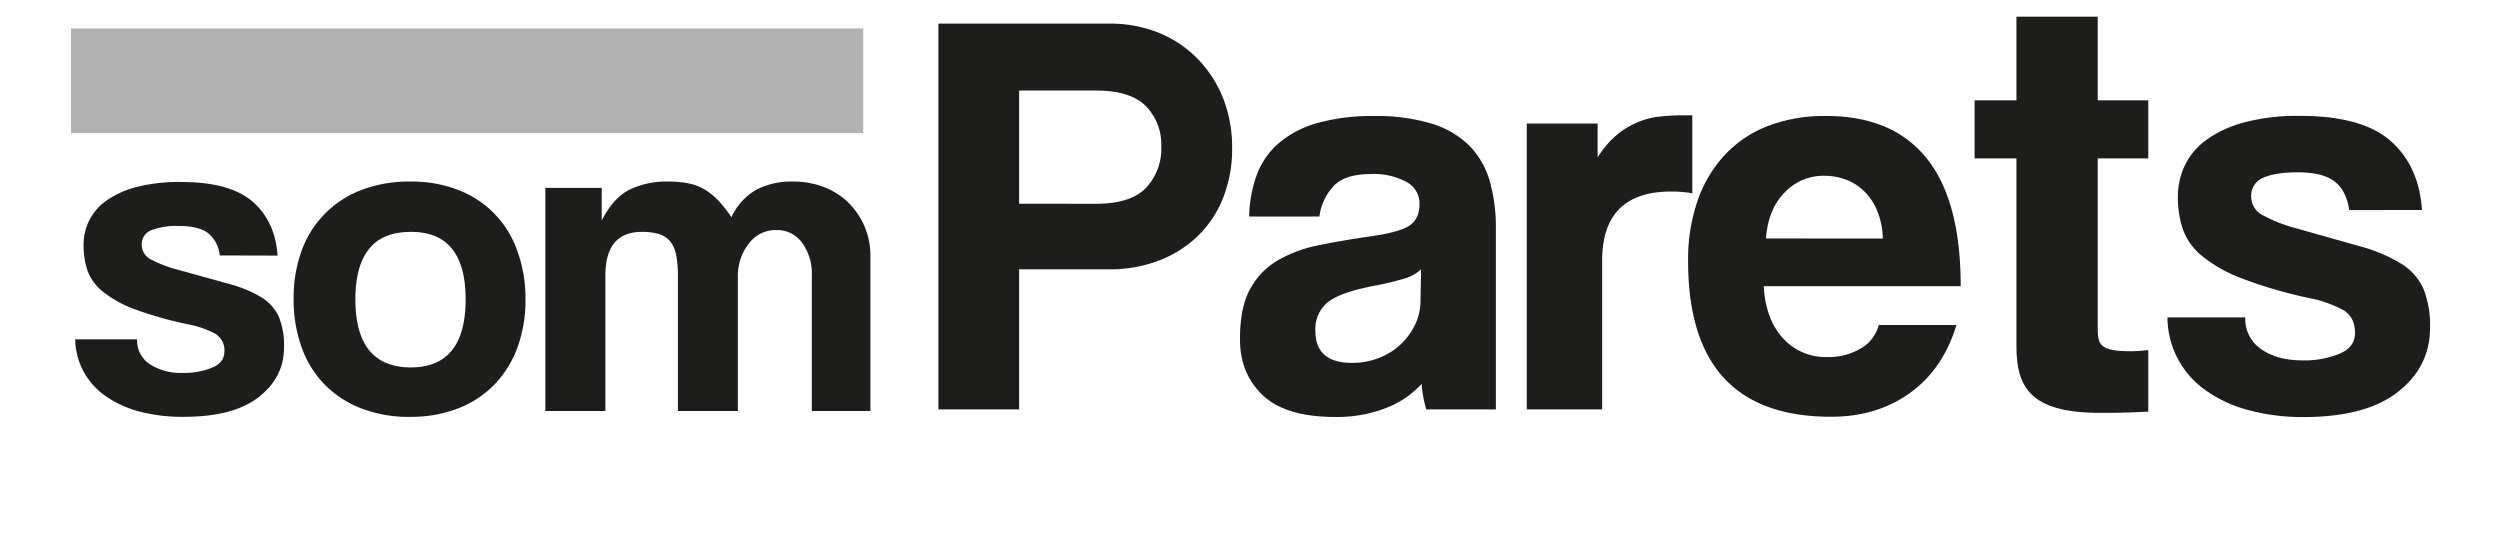
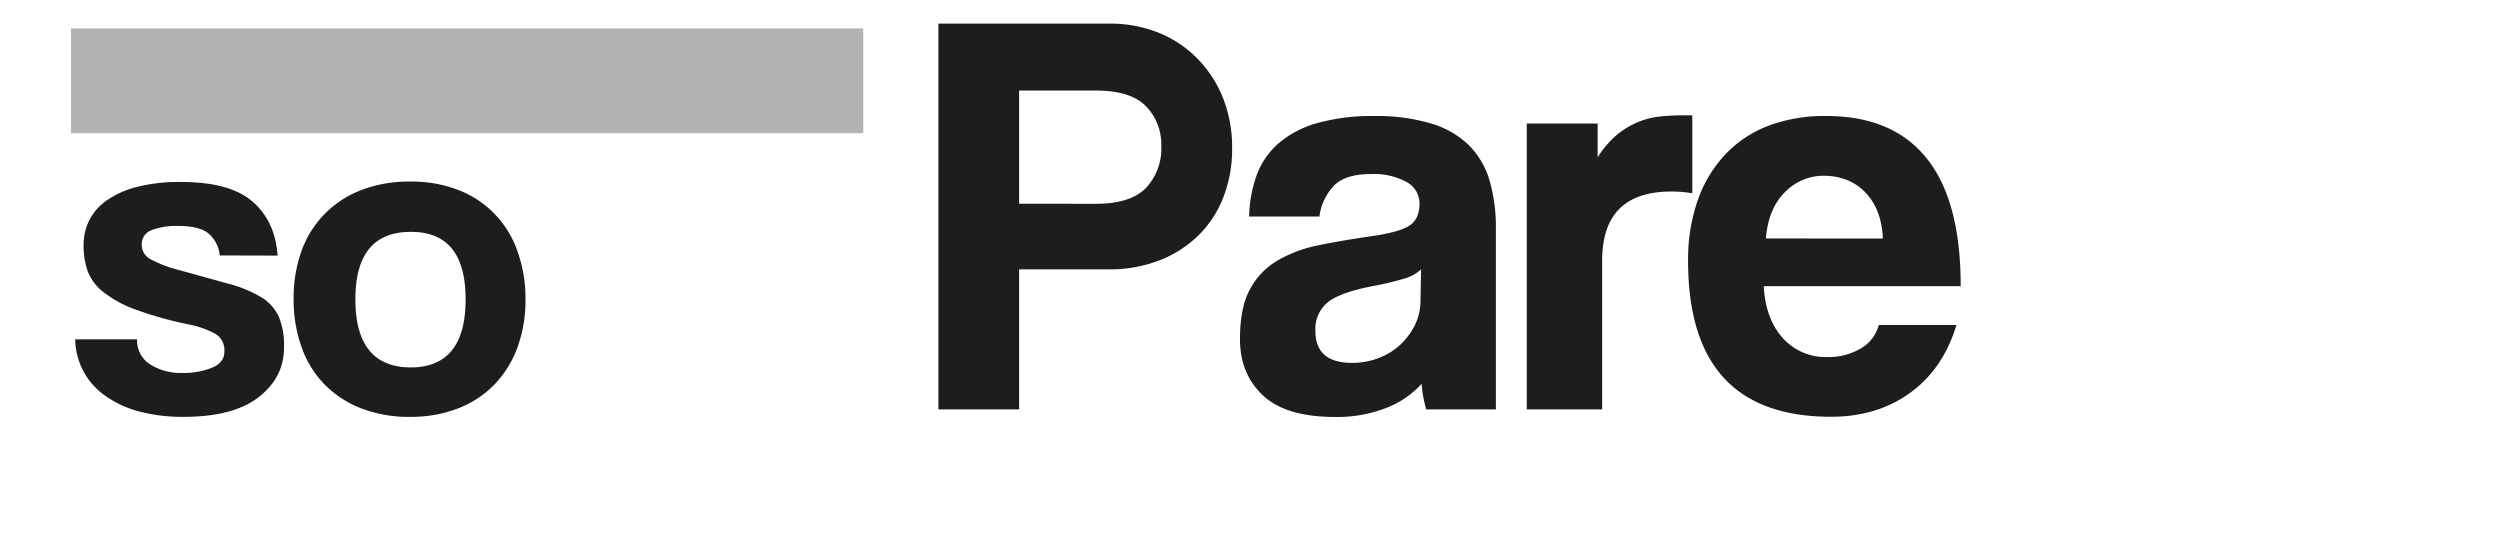
<svg xmlns="http://www.w3.org/2000/svg" viewBox="0 0 635.08 141.73">
  <defs>
    <style>.cls-1{fill:#1d1d1b;}.cls-2{fill:#b2b2b2;}</style>
  </defs>
  <title>som-parets</title>
  <g id="Capa_6" data-name="Capa 6">
    <path class="cls-1" d="M238.38,104V6h43.24a33.08,33.08,0,0,1,13,2.43,29.1,29.1,0,0,1,9.89,6.79,30.32,30.32,0,0,1,6.34,10.1A34.17,34.17,0,0,1,313,37.73a33.55,33.55,0,0,1-2.21,12.32,27.31,27.31,0,0,1-6.34,9.74,29.32,29.32,0,0,1-9.89,6.34,34.79,34.79,0,0,1-13,2.29H258.89V104Zm40-52.23q8.85,0,12.76-4.06A14.54,14.54,0,0,0,295,37.14,13.9,13.9,0,0,0,291.13,27q-3.9-4-12.76-4H258.89V51.75Z" />
    <path class="cls-1" d="M362.32,104a29.64,29.64,0,0,1-1.18-6.49,23.64,23.64,0,0,1-9,6.12,34.12,34.12,0,0,1-13,2.29q-12.54,0-18.37-5.53T315,86q0-7.82,2.51-12.47a18.73,18.73,0,0,1,6.93-7.3A33.58,33.58,0,0,1,335,62.3c4.07-.84,8.53-1.6,13.35-2.29s8.06-1.6,9.74-2.73,2.51-3,2.51-5.53a6.18,6.18,0,0,0-3.33-5.54,17.31,17.31,0,0,0-8.92-2q-6.65,0-9.52,3A13.82,13.82,0,0,0,335.18,55H317.32a33,33,0,0,1,1.85-10.32,19.75,19.75,0,0,1,5.46-8.12,25.55,25.55,0,0,1,9.8-5.24,50.88,50.88,0,0,1,14.72-1.84,47.6,47.6,0,0,1,14.48,1.92,23.2,23.2,0,0,1,9.56,5.53,21.14,21.14,0,0,1,5.23,9A42.6,42.6,0,0,1,380,58.09V104ZM361,68.42a10.34,10.34,0,0,1-4.28,2.36,78.5,78.5,0,0,1-8.12,1.92q-8.27,1.62-11.36,4.13a8.78,8.78,0,0,0-3.09,7.23q0,8.11,9.29,8.12a18.43,18.43,0,0,0,6.86-1.26,16.92,16.92,0,0,0,5.46-3.39,17.22,17.22,0,0,0,3.69-5,13.86,13.86,0,0,0,1.4-6.12Z" />
    <path class="cls-1" d="M387.85,104V31.39h18V40a23.75,23.75,0,0,1,4.94-5.79,21.21,21.21,0,0,1,5.32-3.2,20.37,20.37,0,0,1,5.53-1.41,54.09,54.09,0,0,1,5.75-.3h2.51V49.09a32.8,32.8,0,0,0-5.31-.44Q407,48.65,407,66.21V104Z" />
    <path class="cls-1" d="M448.05,72.7c.3,5.51,1.89,9.89,4.8,13.13a14.58,14.58,0,0,0,11.43,4.87,16,16,0,0,0,8.34-2.14,9.66,9.66,0,0,0,4.65-6H497q-3.39,11.2-11.8,17.26t-20.07,6.05q-36.3,0-36.3-39.54a45.88,45.88,0,0,1,2.36-15.2,32.76,32.76,0,0,1,6.86-11.66,29.65,29.65,0,0,1,11-7.45A40.16,40.16,0,0,1,464,29.47q16.81,0,25.45,10.77t8.63,32.46ZM478.3,60.6a20.4,20.4,0,0,0-1.4-7,14.91,14.91,0,0,0-3.32-5,13.33,13.33,0,0,0-4.72-3,16.17,16.17,0,0,0-5.46-.95,13.61,13.61,0,0,0-10,4.2c-2.81,2.81-4.4,6.71-4.8,11.73Z" />
-     <path class="cls-1" d="M532.89,25.49h12.84V40.24H532.89V82.88c0,4.58.15,6.35,8.56,6.35,1.32,0,2.8-.15,4.28-.3v15.64c-3.25.15-6.5.3-9.74.3h-2.66c-17.85,0-21.09-6.79-21.09-17V40.24H501.61V25.49h10.63V4.24h20.65Z" />
-     <path class="cls-1" d="M596.78,53.37c-.5-3.34-1.75-5.78-3.76-7.3s-5.09-2.29-9.22-2.29c-3.94,0-6.91.47-8.93,1.4a4.89,4.89,0,0,0-3,4.8,5.32,5.32,0,0,0,3,4.72,38.88,38.88,0,0,0,8.78,3.39l15.93,4.5A39.52,39.52,0,0,1,610,67a14.52,14.52,0,0,1,5.6,6.27,24.94,24.94,0,0,1,1.7,10.1q0,9.75-8.11,16.16t-24.06,6.42A52.61,52.61,0,0,1,571,104.13,33.12,33.12,0,0,1,560.11,99a22.72,22.72,0,0,1-9.51-18.37h19.77a9.28,9.28,0,0,0,4.06,8.08q4.05,2.84,10.54,2.84a23.45,23.45,0,0,0,9.37-1.7q3.92-1.71,3.91-5.25c0-2.66-1-4.59-2.87-5.77a29.87,29.87,0,0,0-8.78-3.11,116.61,116.61,0,0,1-17.12-5,35.91,35.91,0,0,1-10.1-5.7,15.53,15.53,0,0,1-4.87-6.8A25.61,25.61,0,0,1,553.25,50a18.59,18.59,0,0,1,1.7-7.84,17.14,17.14,0,0,1,5.38-6.51,29,29,0,0,1,9.6-4.51,52.61,52.61,0,0,1,14.46-1.7q15.63,0,22.87,6.34t8,17.56Z" />
    <path class="cls-1" d="M55.82,64.89a8.28,8.28,0,0,0-3-5.7c-1.6-1.19-4-1.78-7.33-1.78a17.83,17.83,0,0,0-7.1,1.09A3.82,3.82,0,0,0,36,62.24a4.15,4.15,0,0,0,2.4,3.69,31.57,31.57,0,0,0,7,2.65l12.67,3.51a31.77,31.77,0,0,1,8.27,3.4,11.46,11.46,0,0,1,4.46,4.9,19.17,19.17,0,0,1,1.35,7.89q0,7.59-6.45,12.61t-19.12,5a42.69,42.69,0,0,1-11.27-1.38,26.48,26.48,0,0,1-8.62-4,18.11,18.11,0,0,1-5.51-6.22A17.89,17.89,0,0,1,19.1,86.2H34.82a7.21,7.21,0,0,0,3.23,6.31,14.49,14.49,0,0,0,8.39,2.22,19,19,0,0,0,7.45-1.33C56,92.51,57,91.15,57,89.3a4.86,4.86,0,0,0-2.29-4.5,24.12,24.12,0,0,0-7-2.43,93.83,93.83,0,0,1-13.61-3.86,28.86,28.86,0,0,1-8-4.45,12.31,12.31,0,0,1-3.87-5.31,19.88,19.88,0,0,1-1-6.47,14.31,14.31,0,0,1,1.35-6.12,13.58,13.58,0,0,1,4.29-5.08,23.26,23.26,0,0,1,7.62-3.52A43,43,0,0,1,46,46.23q12.44,0,18.18,5t6.34,13.7Z" />
    <path class="cls-1" d="M104.28,93.34q14,0,14-17.27t-14-17.16q-14,0-14,17.16t14,17.27m-.06,12.56a33.66,33.66,0,0,1-12.53-2.19,26.31,26.31,0,0,1-9.31-6.12,25.85,25.85,0,0,1-5.79-9.46,35.59,35.59,0,0,1-2-12.12,35.14,35.14,0,0,1,2-12.23A25.8,25.8,0,0,1,91.87,48.25a33.67,33.67,0,0,1,12.35-2.13,32.84,32.84,0,0,1,12.17,2.13,25.46,25.46,0,0,1,15,15.41A35.28,35.28,0,0,1,133.49,76a34.78,34.78,0,0,1-2.05,12.29,27,27,0,0,1-5.85,9.41,26,26,0,0,1-9.25,6.06,33,33,0,0,1-12.12,2.13" />
-     <path class="cls-1" d="M206.23,104.4V70.08a13.49,13.49,0,0,0-2.46-8.41,7.86,7.86,0,0,0-6.57-3.23,8.53,8.53,0,0,0-7,3.46,13.39,13.39,0,0,0-2.76,8.64V104.4H172.21V70.31a28,28,0,0,0-.47-5.65,7.48,7.48,0,0,0-1.59-3.45,6,6,0,0,0-2.87-1.79,15.25,15.25,0,0,0-4.22-.52q-9.27,0-9.27,11.06V104.4H138.54V47.73h14.31V56q2.93-5.7,7-7.79a21.51,21.51,0,0,1,9.85-2.09,25.54,25.54,0,0,1,5.22.47,12.58,12.58,0,0,1,4.11,1.56A17.05,17.05,0,0,1,182.53,51a33.12,33.12,0,0,1,3.29,4.18A15.3,15.3,0,0,1,192,48.27a19.14,19.14,0,0,1,9.39-2.15,21.49,21.49,0,0,1,8,1.44,18.14,18.14,0,0,1,6.22,4,18.93,18.93,0,0,1,5.51,13.45V104.4Z" />
    <rect class="cls-2" x="18.04" y="7.23" width="201.25" height="26.6" />
  </g>
</svg>